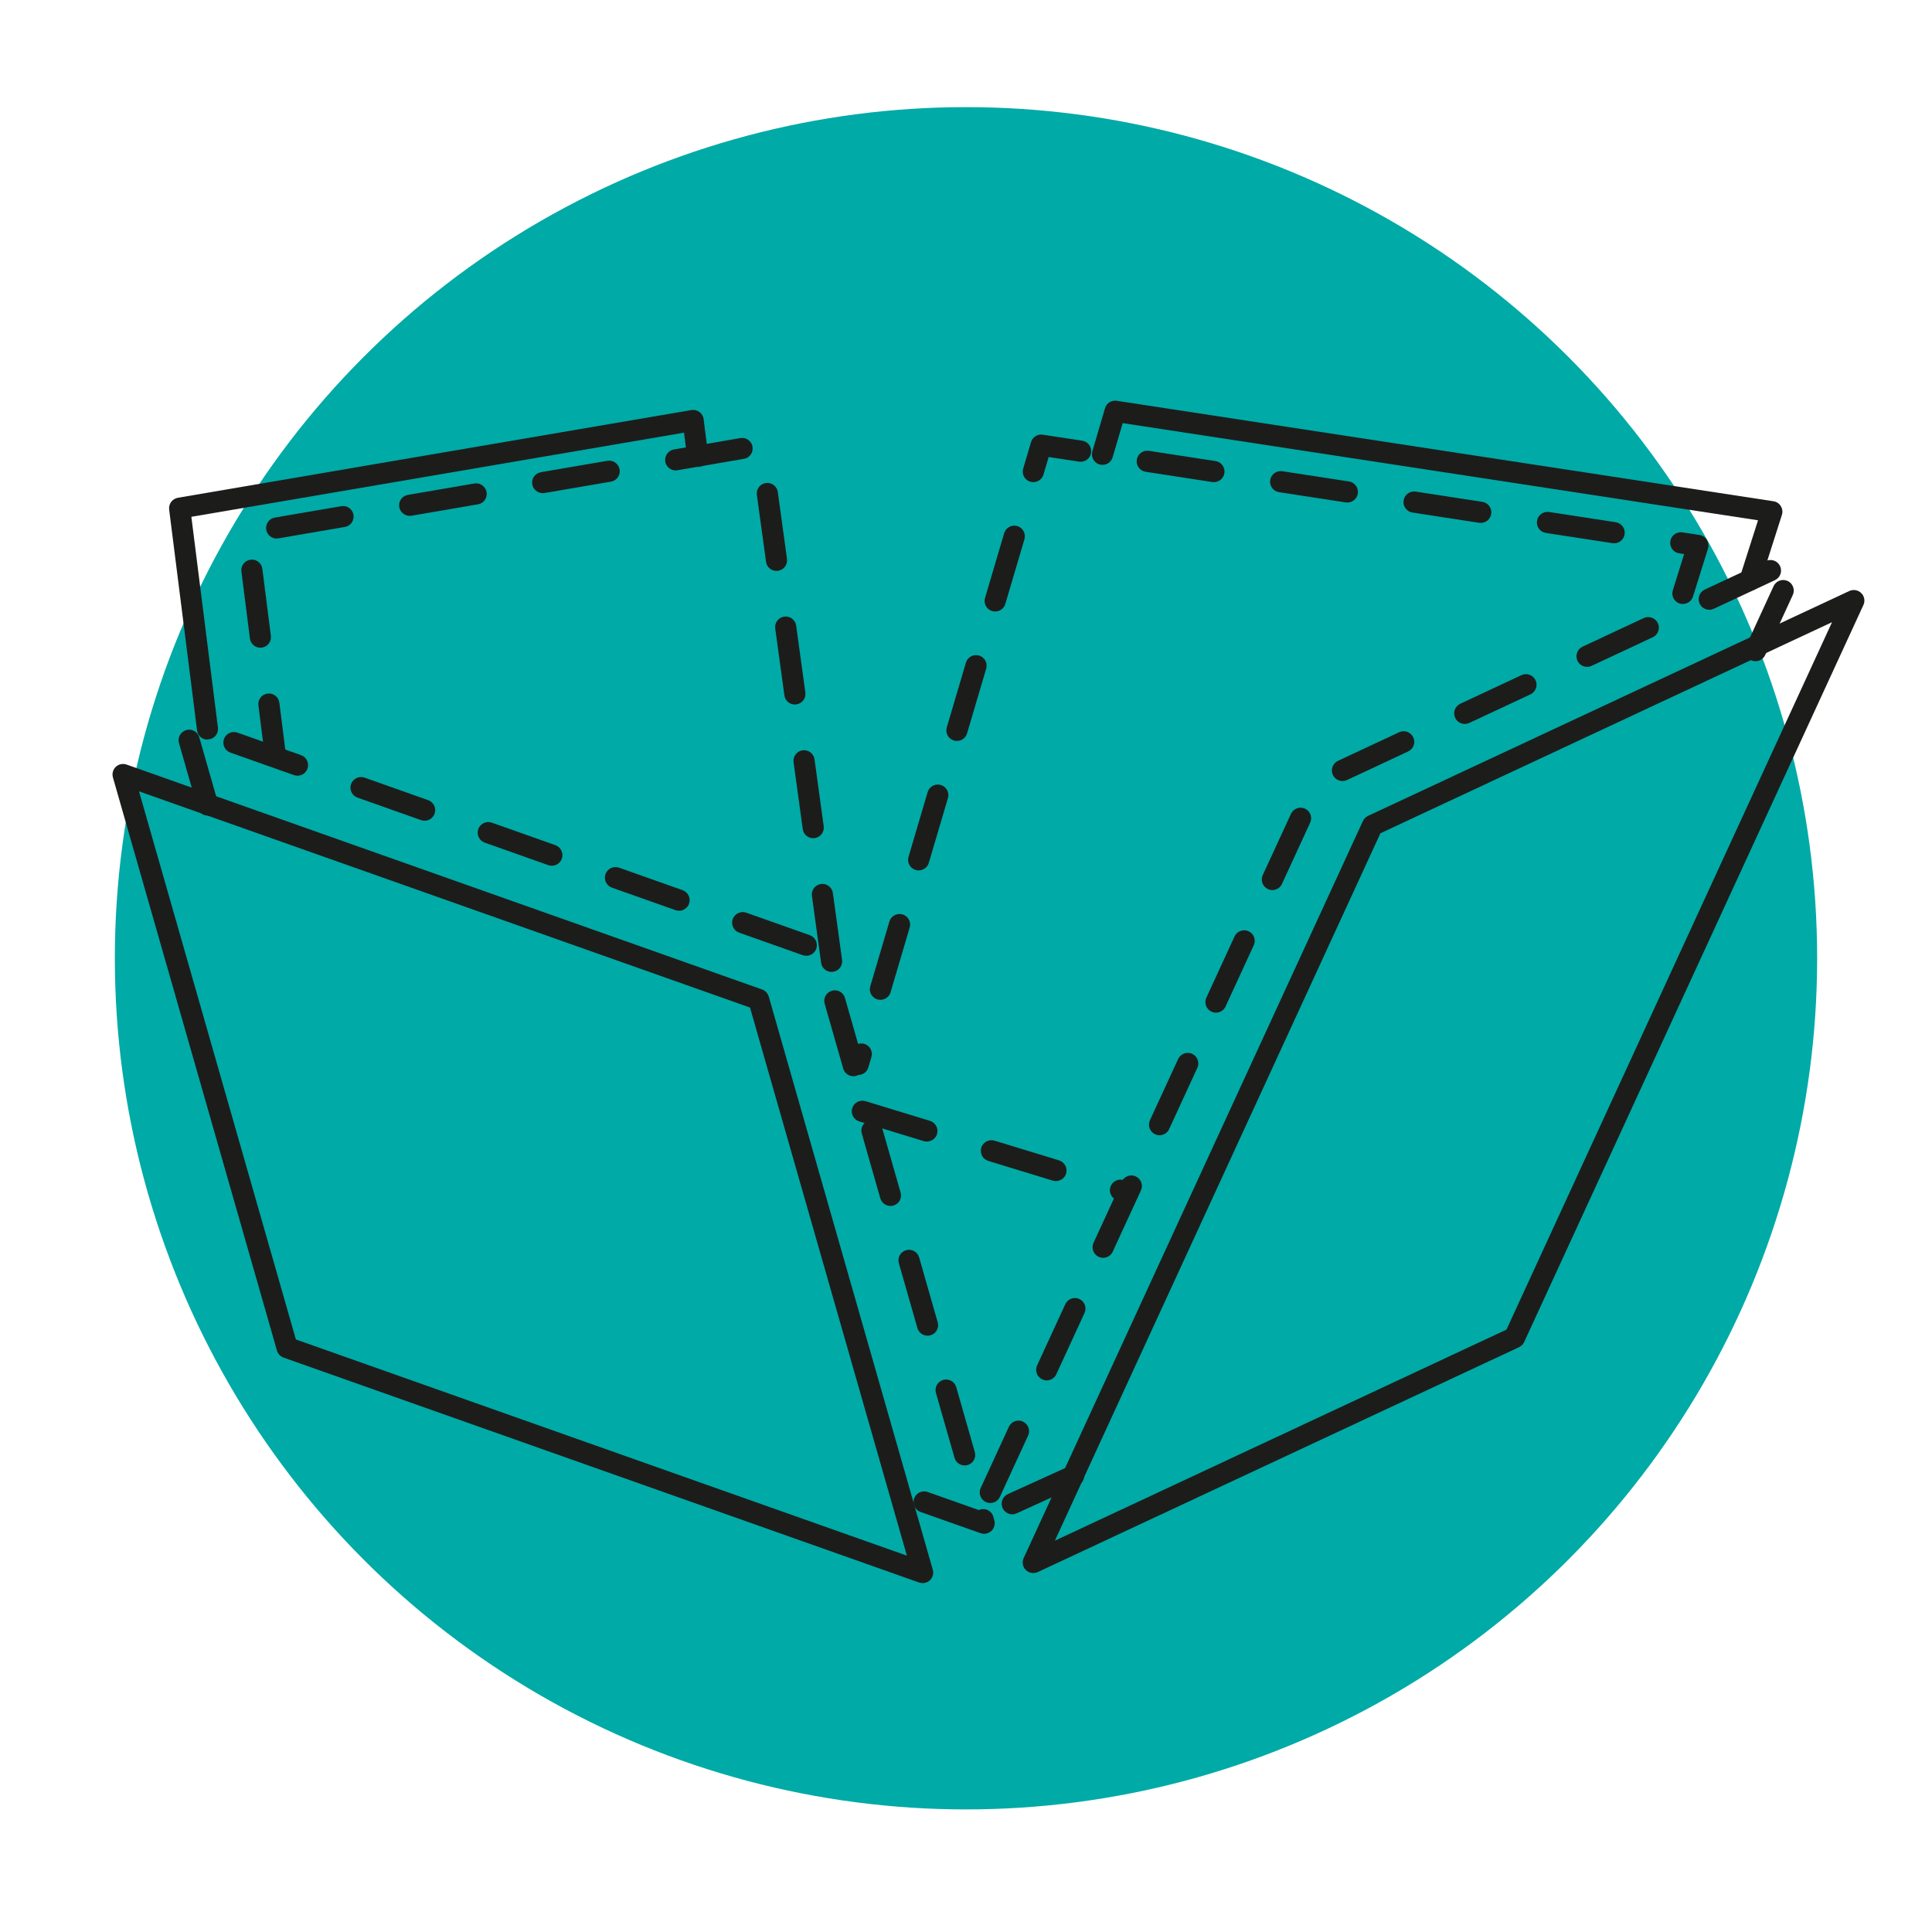
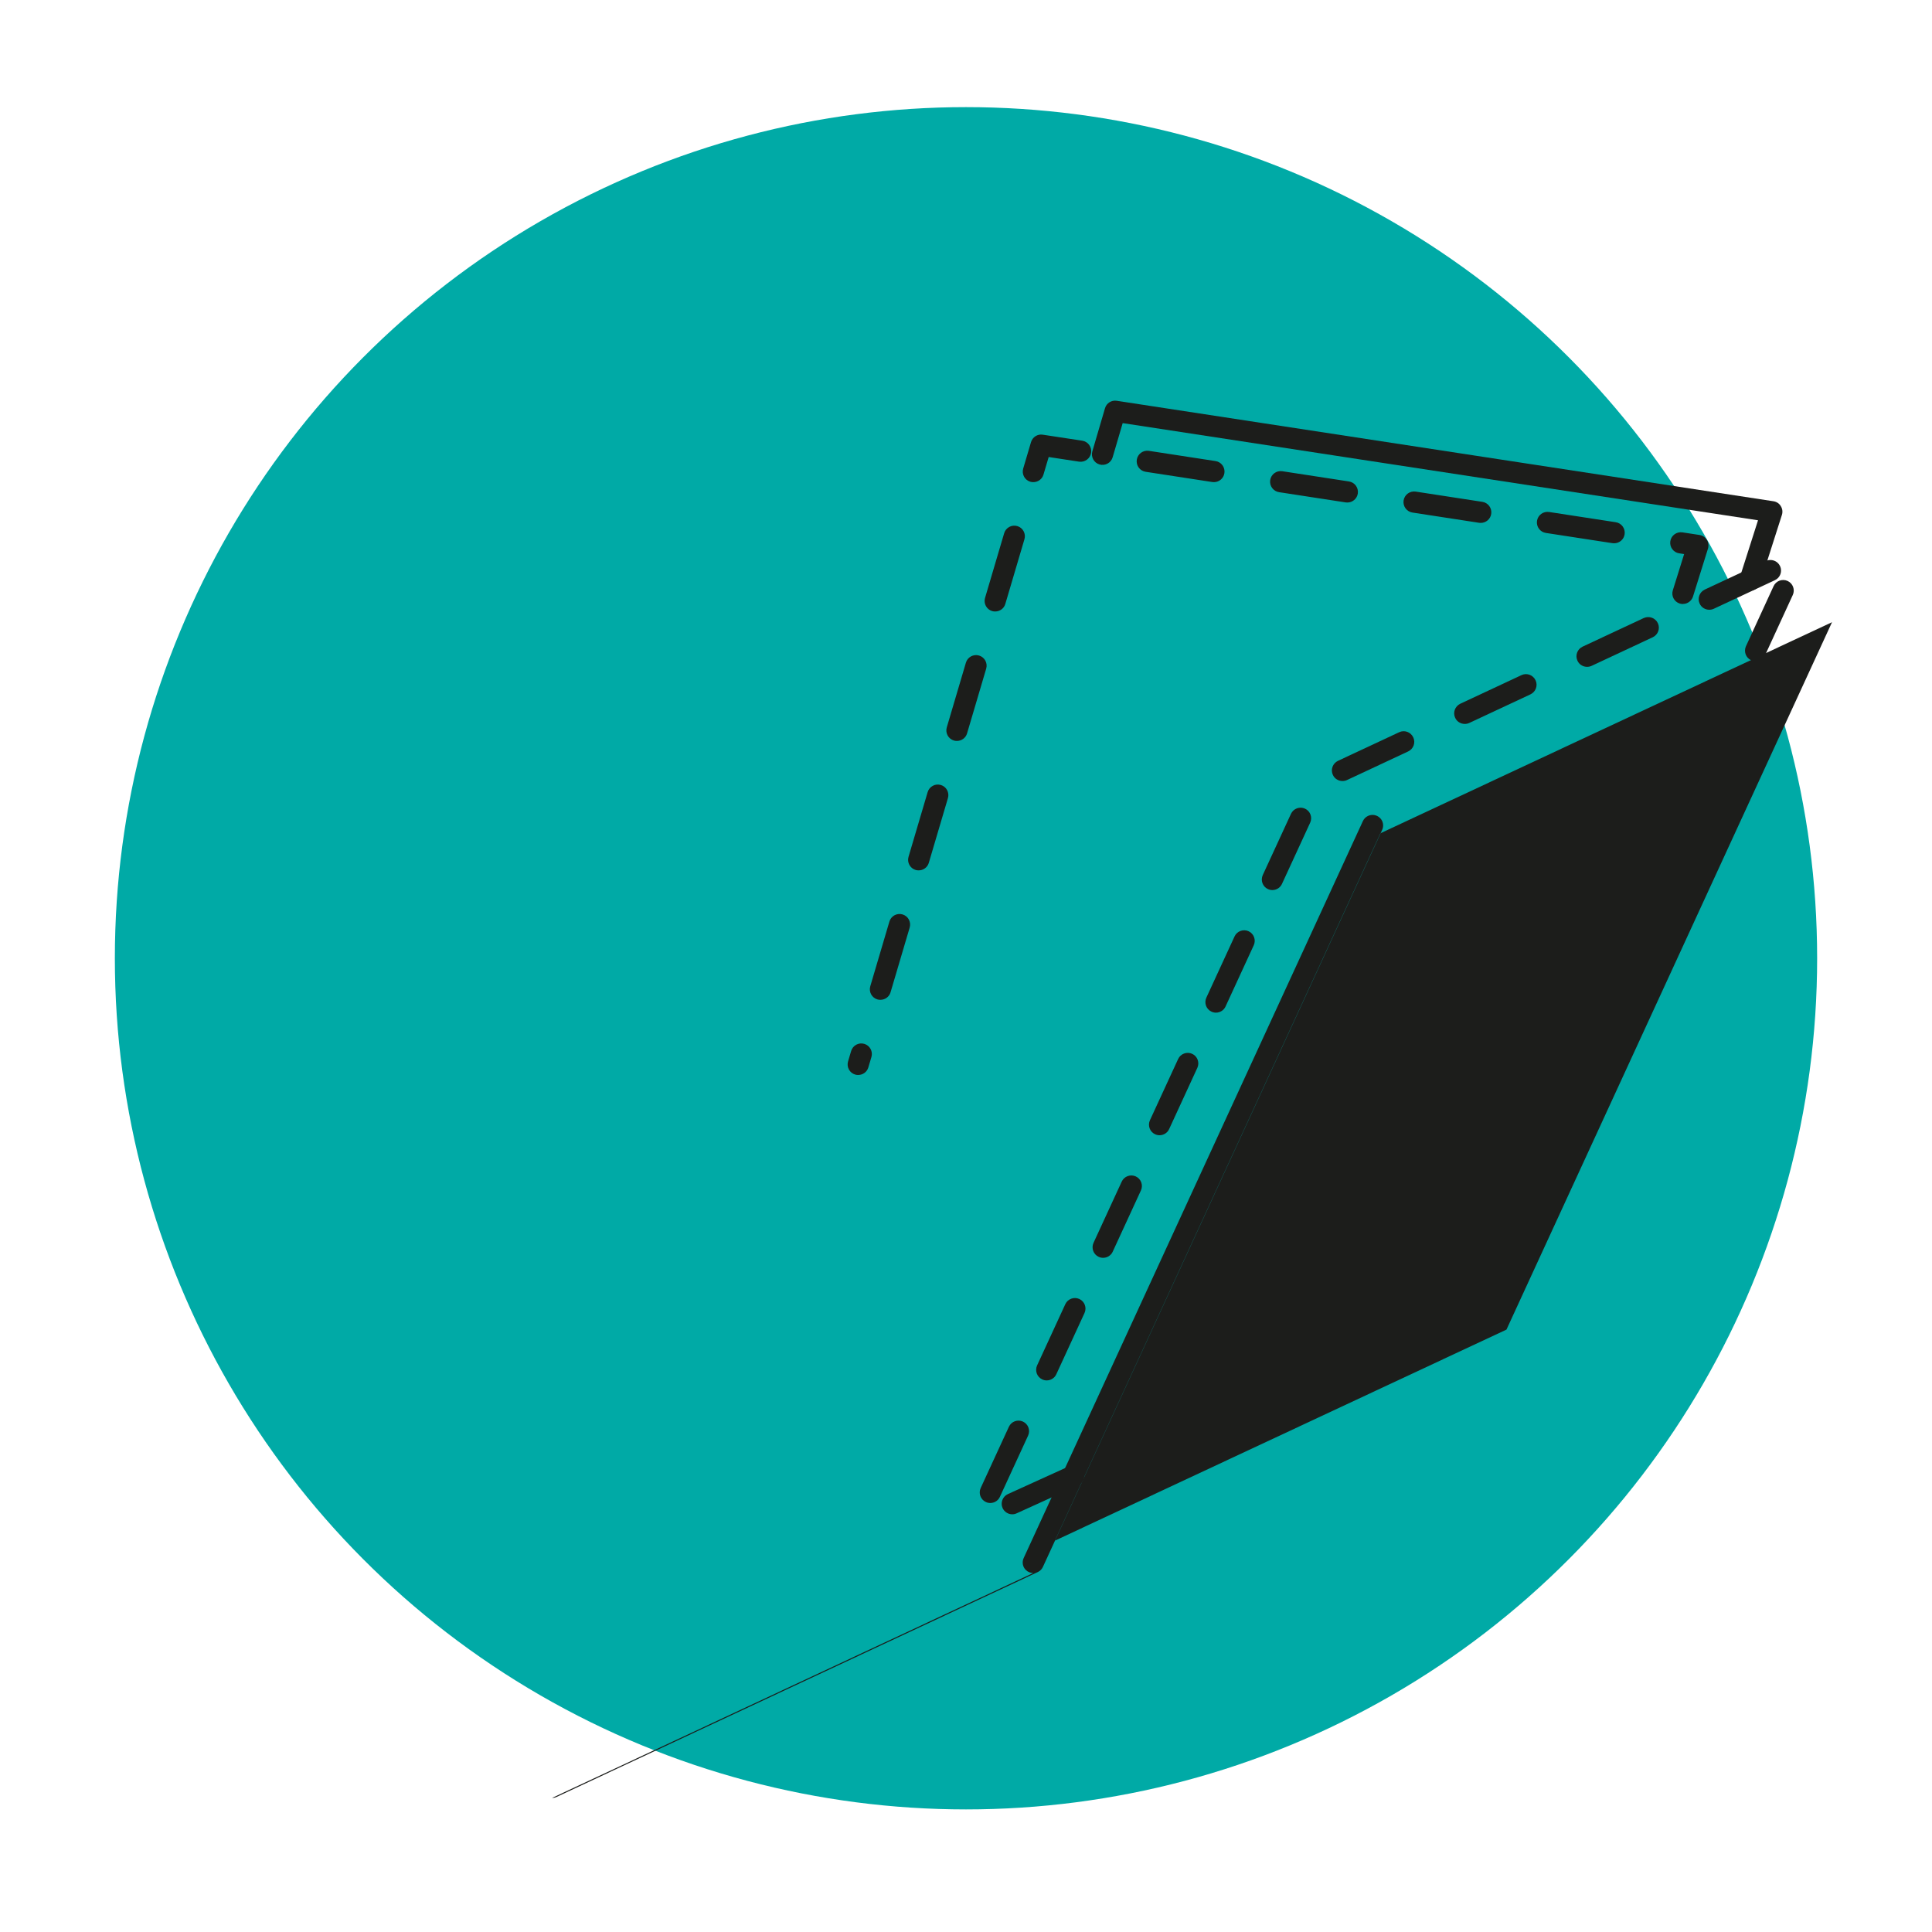
<svg xmlns="http://www.w3.org/2000/svg" id="uuid-058f87ee-0b2c-47a1-9cd7-f22aab5572de" data-name="Leistung_Weiterverarbeitung" viewBox="0 0 200 200">
  <circle cx="100" cy="99.2" r="88.11" style="fill: #00aaa6;" />
-   <path d="m101.89,158.78c-.12,0-.25-.02-.37-.06l-6.22-2.2c-.57-.2-.87-.83-.67-1.4.2-.57.83-.87,1.4-.67l5.29,1.87c.05-.02.1-.04.16-.06.58-.16,1.19.17,1.35.75l.1.37c.11.39,0,.82-.3,1.1-.21.19-.48.3-.75.3Zm-2.03-7.08c-.48,0-.91-.31-1.05-.79l-1.92-6.71c-.17-.58.17-1.19.75-1.35.58-.17,1.19.17,1.35.75l1.92,6.71c.17.58-.17,1.19-.75,1.35-.1.03-.2.04-.3.04Zm-3.84-13.43c-.48,0-.91-.31-1.05-.79l-1.92-6.71c-.17-.58.17-1.19.75-1.35.58-.17,1.19.17,1.35.75l1.92,6.71c.17.58-.17,1.19-.75,1.35-.1.03-.2.04-.3.04Zm-3.84-13.43c-.48,0-.91-.31-1.05-.79l-1.92-6.71c-.17-.58.17-1.19.75-1.35.58-.17,1.19.17,1.35.75l1.92,6.71c.17.58-.17,1.19-.75,1.35-.1.03-.2.04-.3.04Zm-3.84-13.43c-.48,0-.91-.31-1.05-.79l-1.92-6.71c-.17-.58.17-1.19.75-1.35.58-.17,1.19.17,1.35.75l1.92,6.71c.17.58-.17,1.19-.75,1.35-.1.03-.2.04-.3.04Zm-4.87-12.47c-.12,0-.24-.02-.37-.06l-6.58-2.33c-.57-.2-.87-.83-.67-1.4.2-.57.83-.87,1.4-.67l6.58,2.33c.57.2.87.83.67,1.4-.16.45-.58.73-1.03.73Zm-13.17-4.66c-.12,0-.24-.02-.37-.06l-6.58-2.33c-.57-.2-.87-.83-.67-1.4.2-.57.83-.87,1.4-.67l6.58,2.33c.57.2.87.83.67,1.4-.16.45-.58.73-1.03.73Zm-13.17-4.66c-.12,0-.24-.02-.37-.06l-6.58-2.33c-.57-.2-.87-.83-.67-1.4.2-.57.83-.87,1.4-.67l6.58,2.33c.57.2.87.83.67,1.4-.16.45-.58.73-1.03.73Zm-13.17-4.66c-.12,0-.24-.02-.37-.06l-6.58-2.33c-.57-.2-.87-.83-.67-1.4.2-.57.83-.87,1.4-.67l6.58,2.33c.57.2.87.83.67,1.4-.16.45-.58.73-1.03.73Zm-22.46-.53c-.48,0-.91-.31-1.05-.79l-1.92-6.71c-.17-.58.17-1.19.75-1.35.58-.17,1.19.17,1.35.75l1.92,6.71c.17.58-.17,1.19-.75,1.35-.1.03-.2.04-.3.04Zm9.3-4.13c-.12,0-.24-.02-.37-.06l-6.58-2.33c-.57-.2-.87-.83-.67-1.4.2-.57.83-.87,1.4-.67l6.58,2.33c.57.2.87.83.67,1.4-.16.45-.58.73-1.03.73Z" style="fill: #1c1d1b;" />
-   <path d="m95.51,163.88c-.12,0-.25-.02-.37-.06l-65.78-23.28c-.33-.12-.59-.39-.69-.73l-16.98-59.33c-.11-.39,0-.82.3-1.1.3-.28.73-.37,1.12-.23l65.78,23.28c.33.12.59.39.69.73l16.98,59.33c.11.39,0,.82-.3,1.1-.21.19-.48.3-.75.3Zm-64.88-25.22l63.25,22.38-16.24-56.74-63.25-22.38,16.24,56.74Z" style="fill: #1c1d1b;" />
  <path d="m104.79,156.76c-.42,0-.81-.24-1-.64-.25-.55,0-1.2.54-1.45l6.36-2.89c.55-.25,1.2,0,1.45.54.25.55,0,1.2-.54,1.45l-6.36,2.89c-.15.07-.3.1-.45.1Zm-2.27-1.17c-.15,0-.31-.03-.46-.1-.55-.25-.79-.9-.54-1.45l2.92-6.34c.25-.55.9-.79,1.45-.54.55.25.79.9.54,1.45l-2.92,6.34c-.18.4-.58.64-1,.64Zm5.84-12.69c-.15,0-.31-.03-.46-.1-.55-.25-.79-.9-.54-1.45l2.92-6.34c.25-.55.91-.79,1.45-.54.55.25.79.9.54,1.45l-2.92,6.34c-.18.4-.58.64-1,.64Zm5.84-12.69c-.15,0-.31-.03-.46-.1-.55-.25-.79-.9-.54-1.45l2.92-6.34c.25-.55.91-.79,1.45-.54.55.25.79.9.54,1.45l-2.92,6.34c-.18.4-.58.64-1,.64Zm5.84-12.69c-.15,0-.31-.03-.46-.1-.55-.25-.79-.9-.54-1.45l2.92-6.34c.25-.55.91-.79,1.45-.54.55.25.79.9.54,1.45l-2.92,6.34c-.18.4-.58.64-1,.64Zm5.84-12.69c-.15,0-.31-.03-.46-.1-.55-.25-.79-.9-.54-1.45l2.92-6.34c.25-.55.91-.79,1.45-.54.55.25.79.9.54,1.45l-2.92,6.34c-.18.4-.58.64-1,.64Zm5.84-12.69c-.15,0-.31-.03-.46-.1-.55-.25-.79-.9-.54-1.45l2.92-6.34c.25-.55.91-.79,1.45-.54.55.25.79.9.54,1.45l-2.92,6.34c-.18.4-.58.64-1,.64Zm7.25-11.29c-.41,0-.81-.23-.99-.63-.26-.55-.02-1.2.53-1.46l6.33-2.96c.55-.26,1.2-.02,1.46.53.26.55.02,1.2-.53,1.46l-6.33,2.96c-.15.07-.31.1-.46.1Zm12.66-5.91c-.41,0-.81-.23-.99-.63-.26-.55-.02-1.2.53-1.46l6.33-2.96c.55-.26,1.2-.02,1.46.53s.02,1.2-.53,1.46l-6.33,2.96c-.15.07-.31.1-.46.1Zm12.66-5.91c-.41,0-.81-.23-.99-.63-.26-.55-.02-1.2.53-1.46l6.33-2.96c.55-.25,1.2-.02,1.46.53s.02,1.2-.53,1.46l-6.33,2.96c-.15.07-.31.1-.46.1Zm17.45-.58c-.15,0-.31-.03-.46-.1-.55-.25-.79-.9-.54-1.45l2.86-6.22c.25-.55.9-.79,1.45-.54.55.25.79.9.54,1.45l-2.86,6.22c-.18.4-.58.64-1,.64Zm-4.8-5.33c-.41,0-.81-.23-.99-.63-.26-.55-.02-1.2.53-1.46l6.33-2.96c.55-.25,1.2-.02,1.46.53s.02,1.2-.53,1.46l-6.33,2.96c-.15.07-.31.1-.46.1Z" style="fill: #1c1d1b;" />
-   <path d="m106.96,162.84c-.28,0-.56-.11-.77-.32-.33-.32-.41-.82-.22-1.23l35.12-76.3c.11-.24.3-.42.53-.53l49.82-23.28c.42-.19.91-.11,1.24.22.33.32.41.82.22,1.23l-35.12,76.3c-.11.24-.3.42-.53.53l-49.82,23.28c-.15.07-.31.1-.46.1Zm35.94-76.58l-33.7,73.23,46.75-21.85,33.7-73.23-46.75,21.85Zm13.88,52.2h0,0Z" style="fill: #1c1d1b;" />
-   <path d="m86.08,100.61c-.54,0-1.01-.4-1.08-.95l-.95-6.92c-.08-.6.34-1.15.94-1.23.59-.08,1.15.34,1.23.94l.95,6.92c.08.6-.34,1.15-.94,1.23-.05,0-.1.01-.15.01Zm-1.9-13.84c-.54,0-1.01-.4-1.08-.95l-.95-6.92c-.08-.6.34-1.15.94-1.23.59-.08,1.15.34,1.23.94l.95,6.92c.08.6-.34,1.15-.94,1.23-.05,0-.1.01-.15.01Zm-55.7-7.65c-.54,0-1.01-.4-1.08-.96l-.65-5.14c-.08-.6.35-1.15.95-1.22.6-.08,1.15.35,1.22.95l.65,5.14c.08.6-.35,1.15-.95,1.22-.05,0-.09,0-.14,0Zm53.8-6.19c-.54,0-1.01-.4-1.08-.95l-.95-6.92c-.08-.6.34-1.15.94-1.23.59-.08,1.15.34,1.23.94l.95,6.92c.08.6-.34,1.15-.94,1.23-.05,0-.1.01-.15.01Zm-55.33-5.88c-.54,0-1.01-.4-1.08-.96l-.88-6.93c-.08-.6.35-1.15.95-1.22.6-.08,1.15.35,1.22.95l.88,6.93c.08.6-.35,1.15-.95,1.22-.05,0-.09,0-.14,0Zm53.43-7.95c-.54,0-1.01-.4-1.08-.95l-.95-6.92c-.08-.6.34-1.15.94-1.23.59-.08,1.15.34,1.23.94l.95,6.92c.08.6-.34,1.15-.94,1.23-.05,0-.1.01-.15.01Zm-51.74-3.35c-.52,0-.99-.38-1.08-.91-.1-.6.3-1.16.89-1.26l6.88-1.18c.6-.1,1.16.3,1.26.89.1.6-.3,1.16-.89,1.26l-6.88,1.18c-.06.01-.12.02-.19.02Zm13.77-2.35c-.52,0-.99-.38-1.08-.91-.1-.6.3-1.16.9-1.26l6.88-1.18c.59-.1,1.16.3,1.26.9.1.6-.3,1.16-.9,1.26l-6.88,1.18c-.06.01-.12.02-.19.02Zm13.77-2.35c-.52,0-.99-.38-1.08-.91-.1-.6.3-1.16.9-1.26l6.88-1.18c.59-.1,1.16.3,1.26.9.1.6-.3,1.16-.9,1.26l-6.88,1.18c-.06.01-.12.02-.19.02Zm13.77-2.35c-.52,0-.99-.38-1.08-.91-.1-.6.3-1.16.89-1.26l6.88-1.18c.6-.1,1.16.3,1.26.89.1.6-.3,1.16-.89,1.26l-6.88,1.18c-.06.01-.12.02-.19.02Z" style="fill: #1c1d1b;" />
-   <path d="m21.48,76.57c-.54,0-1.01-.4-1.08-.96l-2.89-22.86c-.07-.58.32-1.12.9-1.22l53.16-9.08c.29-.05.6.02.84.2.24.18.4.45.43.74l.47,3.72c.08.6-.35,1.15-.95,1.22-.6.07-1.15-.35-1.22-.95l-.33-2.59-51,8.71,2.75,21.82c.08.6-.35,1.15-.95,1.22-.05,0-.09,0-.14,0Z" style="fill: #1c1d1b;" />
-   <path d="m116.77,124.55c-.11,0-.21-.02-.32-.05l-.78-.24c-.58-.18-.9-.79-.73-1.37.18-.58.79-.9,1.37-.73l.78.24c.58.18.9.79.73,1.37-.14.47-.58.77-1.05.77Zm-7.46-2.28c-.11,0-.21-.02-.32-.05l-6.68-2.04c-.58-.18-.9-.79-.73-1.37.18-.58.79-.9,1.37-.73l6.68,2.04c.58.18.9.79.73,1.37-.14.47-.58.77-1.05.77Zm-13.36-4.09c-.11,0-.21-.02-.32-.05l-6.68-2.04c-.58-.18-.9-.79-.73-1.37.18-.58.79-.9,1.37-.73l6.68,2.04c.58.18.9.79.73,1.37-.14.47-.58.77-1.05.77Z" style="fill: #1c1d1b;" />
+   <path d="m106.96,162.84c-.28,0-.56-.11-.77-.32-.33-.32-.41-.82-.22-1.23l35.12-76.3c.11-.24.3-.42.53-.53c.42-.19.91-.11,1.24.22.33.32.41.82.22,1.23l-35.12,76.3c-.11.24-.3.42-.53.53l-49.82,23.28c-.15.07-.31.1-.46.1Zm35.94-76.58l-33.7,73.23,46.75-21.85,33.7-73.23-46.75,21.85Zm13.88,52.2h0,0Z" style="fill: #1c1d1b;" />
  <path d="m88.84,111.28c-.1,0-.21-.01-.31-.04-.58-.17-.91-.78-.74-1.36l.32-1.08c.17-.58.78-.91,1.36-.74.58.17.91.78.74,1.36l-.32,1.08c-.14.48-.58.78-1.05.78Zm2.3-7.78c-.1,0-.21-.01-.31-.04-.58-.17-.91-.78-.74-1.36l1.98-6.7c.17-.58.78-.91,1.36-.74.58.17.91.78.74,1.36l-1.98,6.7c-.14.48-.58.78-1.05.78Zm3.96-13.4c-.1,0-.21-.01-.31-.04-.58-.17-.91-.78-.74-1.36l1.98-6.7c.17-.58.78-.91,1.36-.74.58.17.91.78.74,1.36l-1.98,6.7c-.14.48-.58.78-1.05.78Zm3.96-13.4c-.1,0-.21-.01-.31-.04-.58-.17-.91-.78-.74-1.36l1.98-6.7c.17-.58.78-.91,1.36-.74.58.17.91.78.74,1.36l-1.98,6.7c-.14.48-.58.78-1.05.78Zm3.96-13.4c-.1,0-.21-.01-.31-.04-.58-.17-.91-.78-.74-1.36l1.98-6.7c.17-.58.78-.91,1.36-.74.58.17.91.78.74,1.36l-1.98,6.7c-.14.48-.58.78-1.05.78Zm71.2-.77c-.11,0-.22-.02-.33-.05-.58-.18-.9-.79-.72-1.37l1.17-3.75-.51-.08c-.6-.09-1.01-.65-.92-1.25.09-.6.65-1.01,1.25-.92l1.77.27c.32.05.59.23.76.5.17.27.21.6.12.91l-1.55,4.96c-.15.47-.58.77-1.04.77Zm-7.12-6.29c-.06,0-.11,0-.17-.01l-6.9-1.06c-.6-.09-1.01-.65-.92-1.25.09-.6.65-1.01,1.25-.92l6.9,1.06c.6.09,1.01.65.92,1.25-.08.54-.55.93-1.08.93Zm-13.81-2.11c-.06,0-.11,0-.17-.01l-6.9-1.06c-.6-.09-1.01-.65-.92-1.25.09-.6.65-1.01,1.25-.92l6.9,1.06c.6.09,1.01.65.92,1.25-.08.54-.55.93-1.08.93Zm-13.81-2.11c-.06,0-.11,0-.17-.01l-6.9-1.06c-.6-.09-1.01-.65-.92-1.25.09-.6.65-1.01,1.25-.92l6.9,1.06c.6.09,1.01.65.92,1.25-.08.54-.55.93-1.08.93Zm-32.51-2.11c-.1,0-.21-.01-.31-.04-.58-.17-.91-.78-.74-1.36l.81-2.74c.16-.53.68-.86,1.22-.77l4.08.62c.6.09,1.01.65.92,1.25-.09.6-.65,1.01-1.25.92l-3.14-.48-.54,1.82c-.14.48-.58.78-1.05.78Zm18.7,0c-.06,0-.11,0-.17-.01l-6.9-1.06c-.6-.09-1.01-.65-.92-1.25.09-.6.65-1.01,1.25-.92l6.9,1.06c.6.09,1.01.65.92,1.25-.08.54-.55.93-1.08.93Z" style="fill: #1c1d1b;" />
  <path d="m181.16,61.15c-.11,0-.22-.02-.33-.05-.58-.18-.89-.8-.71-1.38l1.87-5.86-65.77-10.06-1.04,3.54c-.17.58-.78.91-1.36.74-.58-.17-.91-.78-.74-1.36l1.31-4.46c.15-.53.68-.86,1.22-.77l67.98,10.4c.32.05.6.23.76.51.17.27.21.6.11.91l-2.26,7.08c-.15.46-.58.76-1.04.76Z" style="fill: #1c1d1b;" />
</svg>